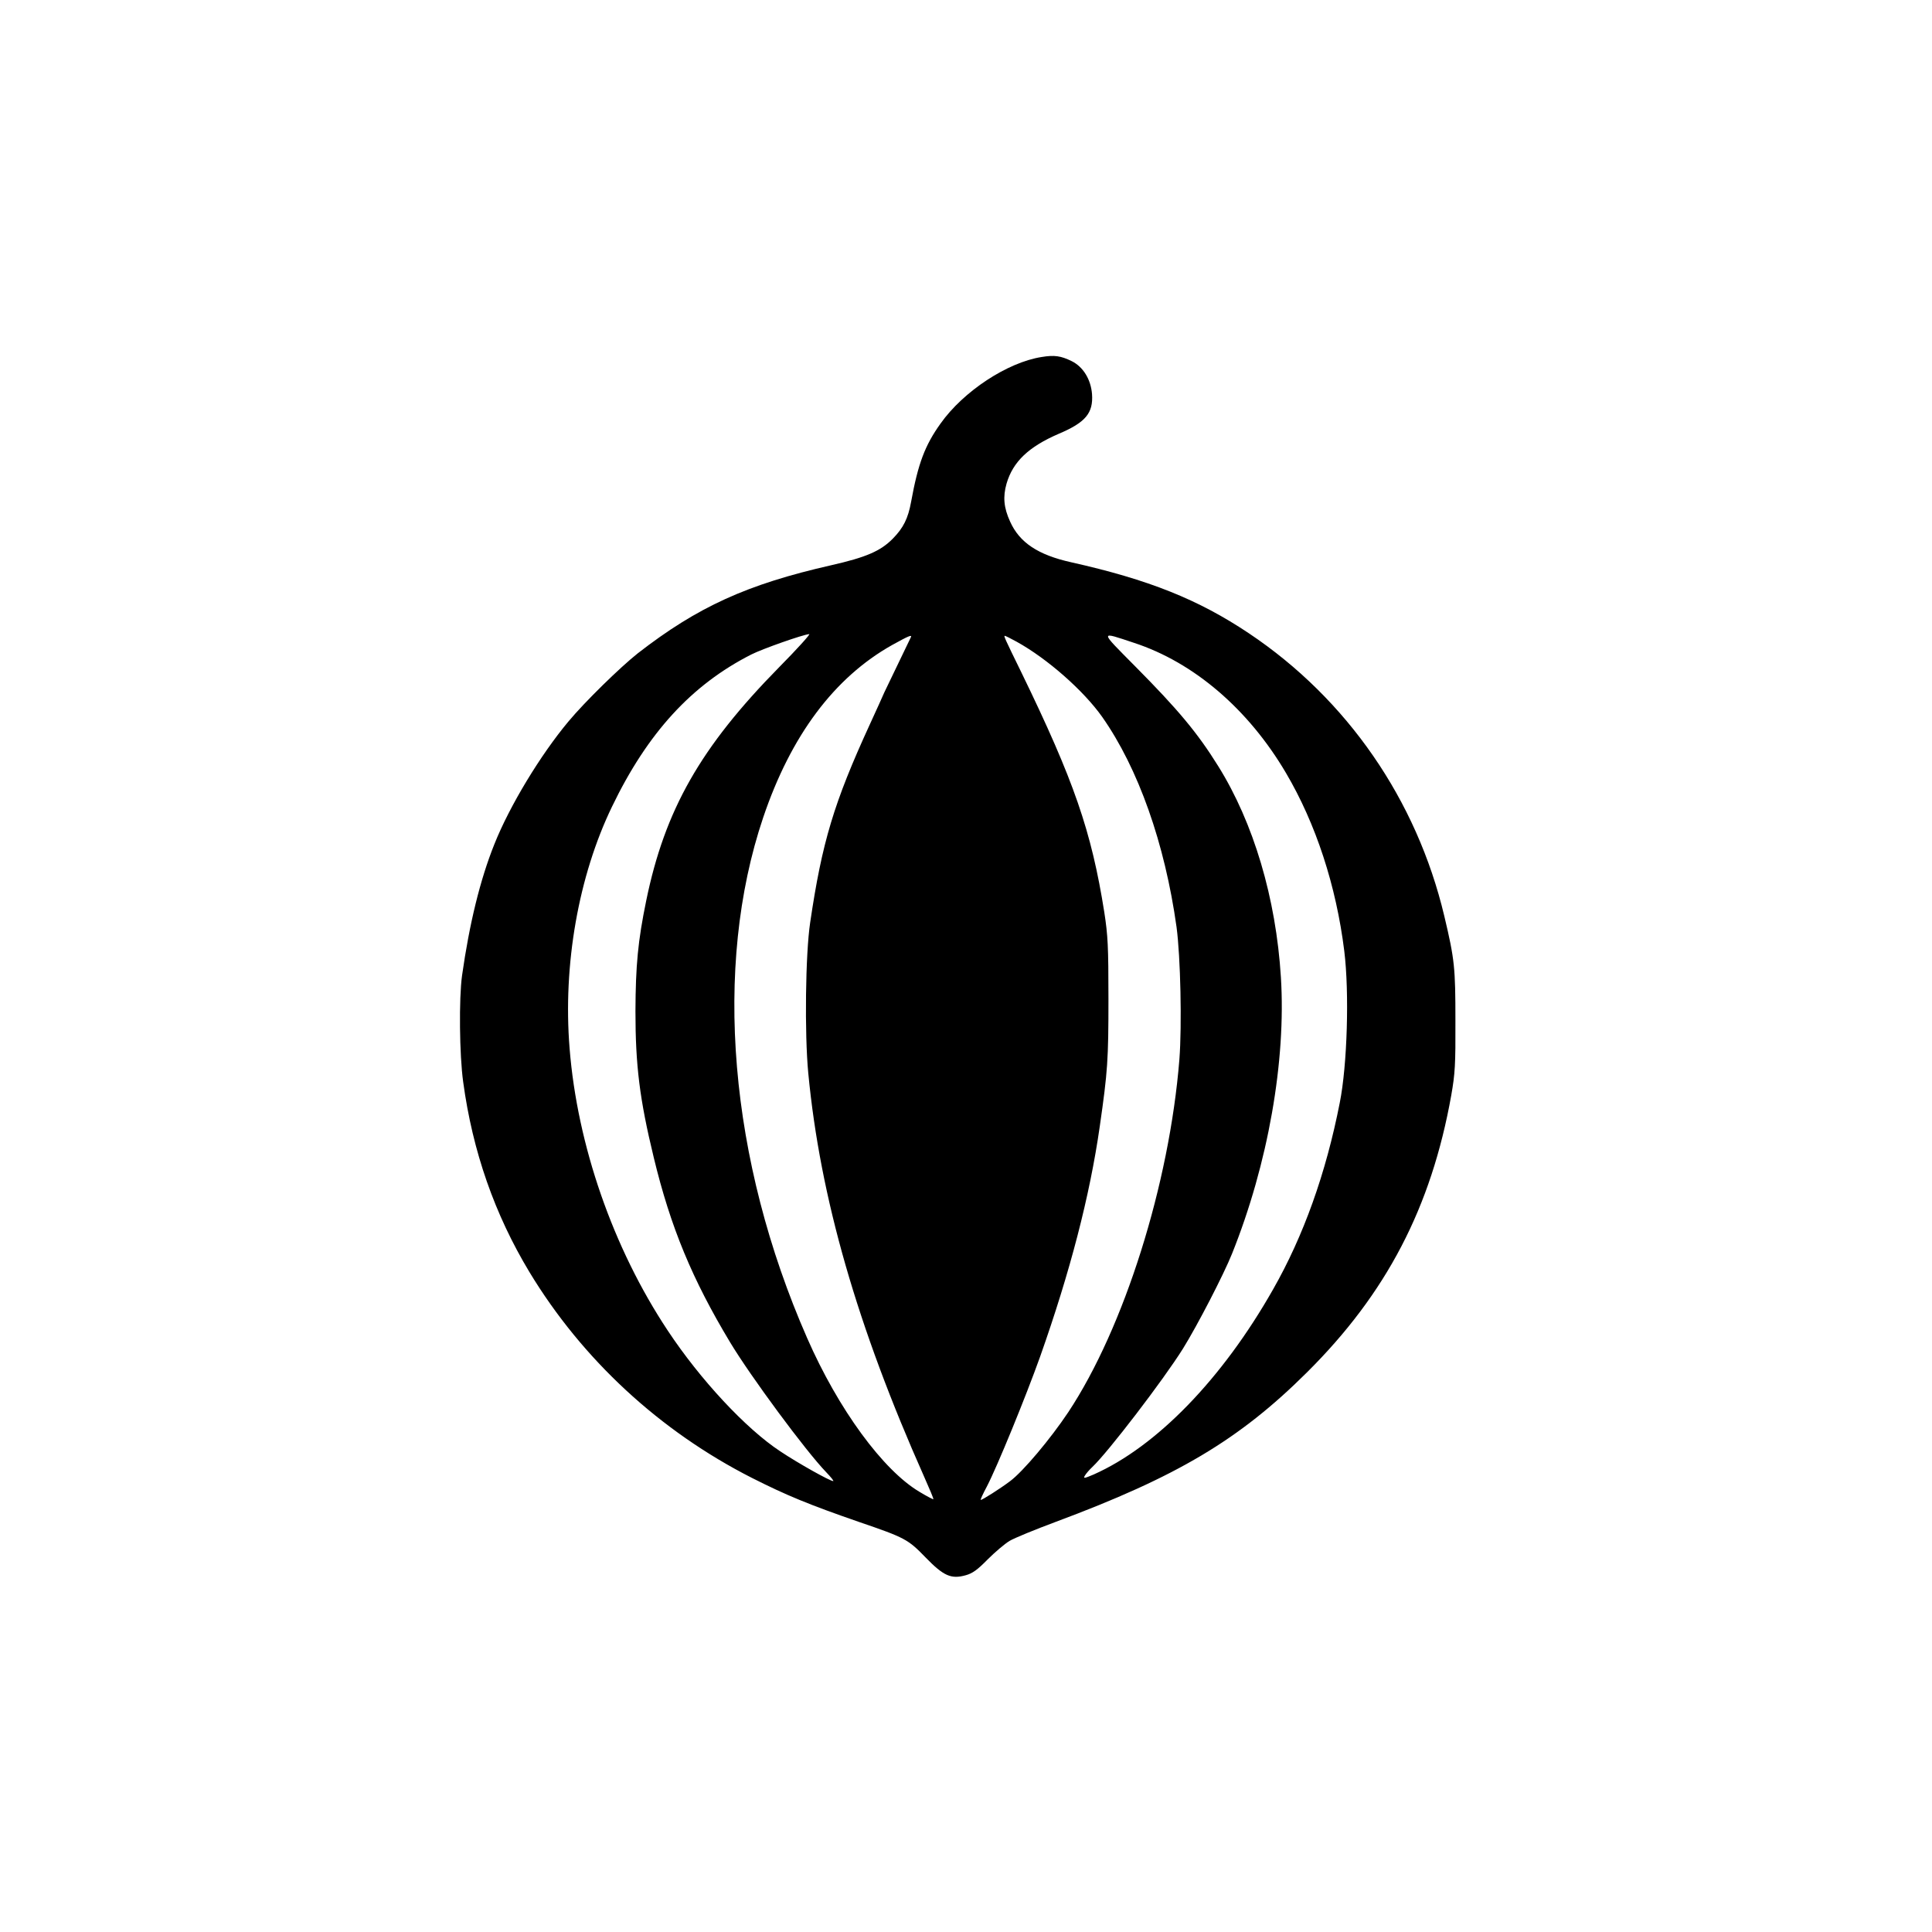
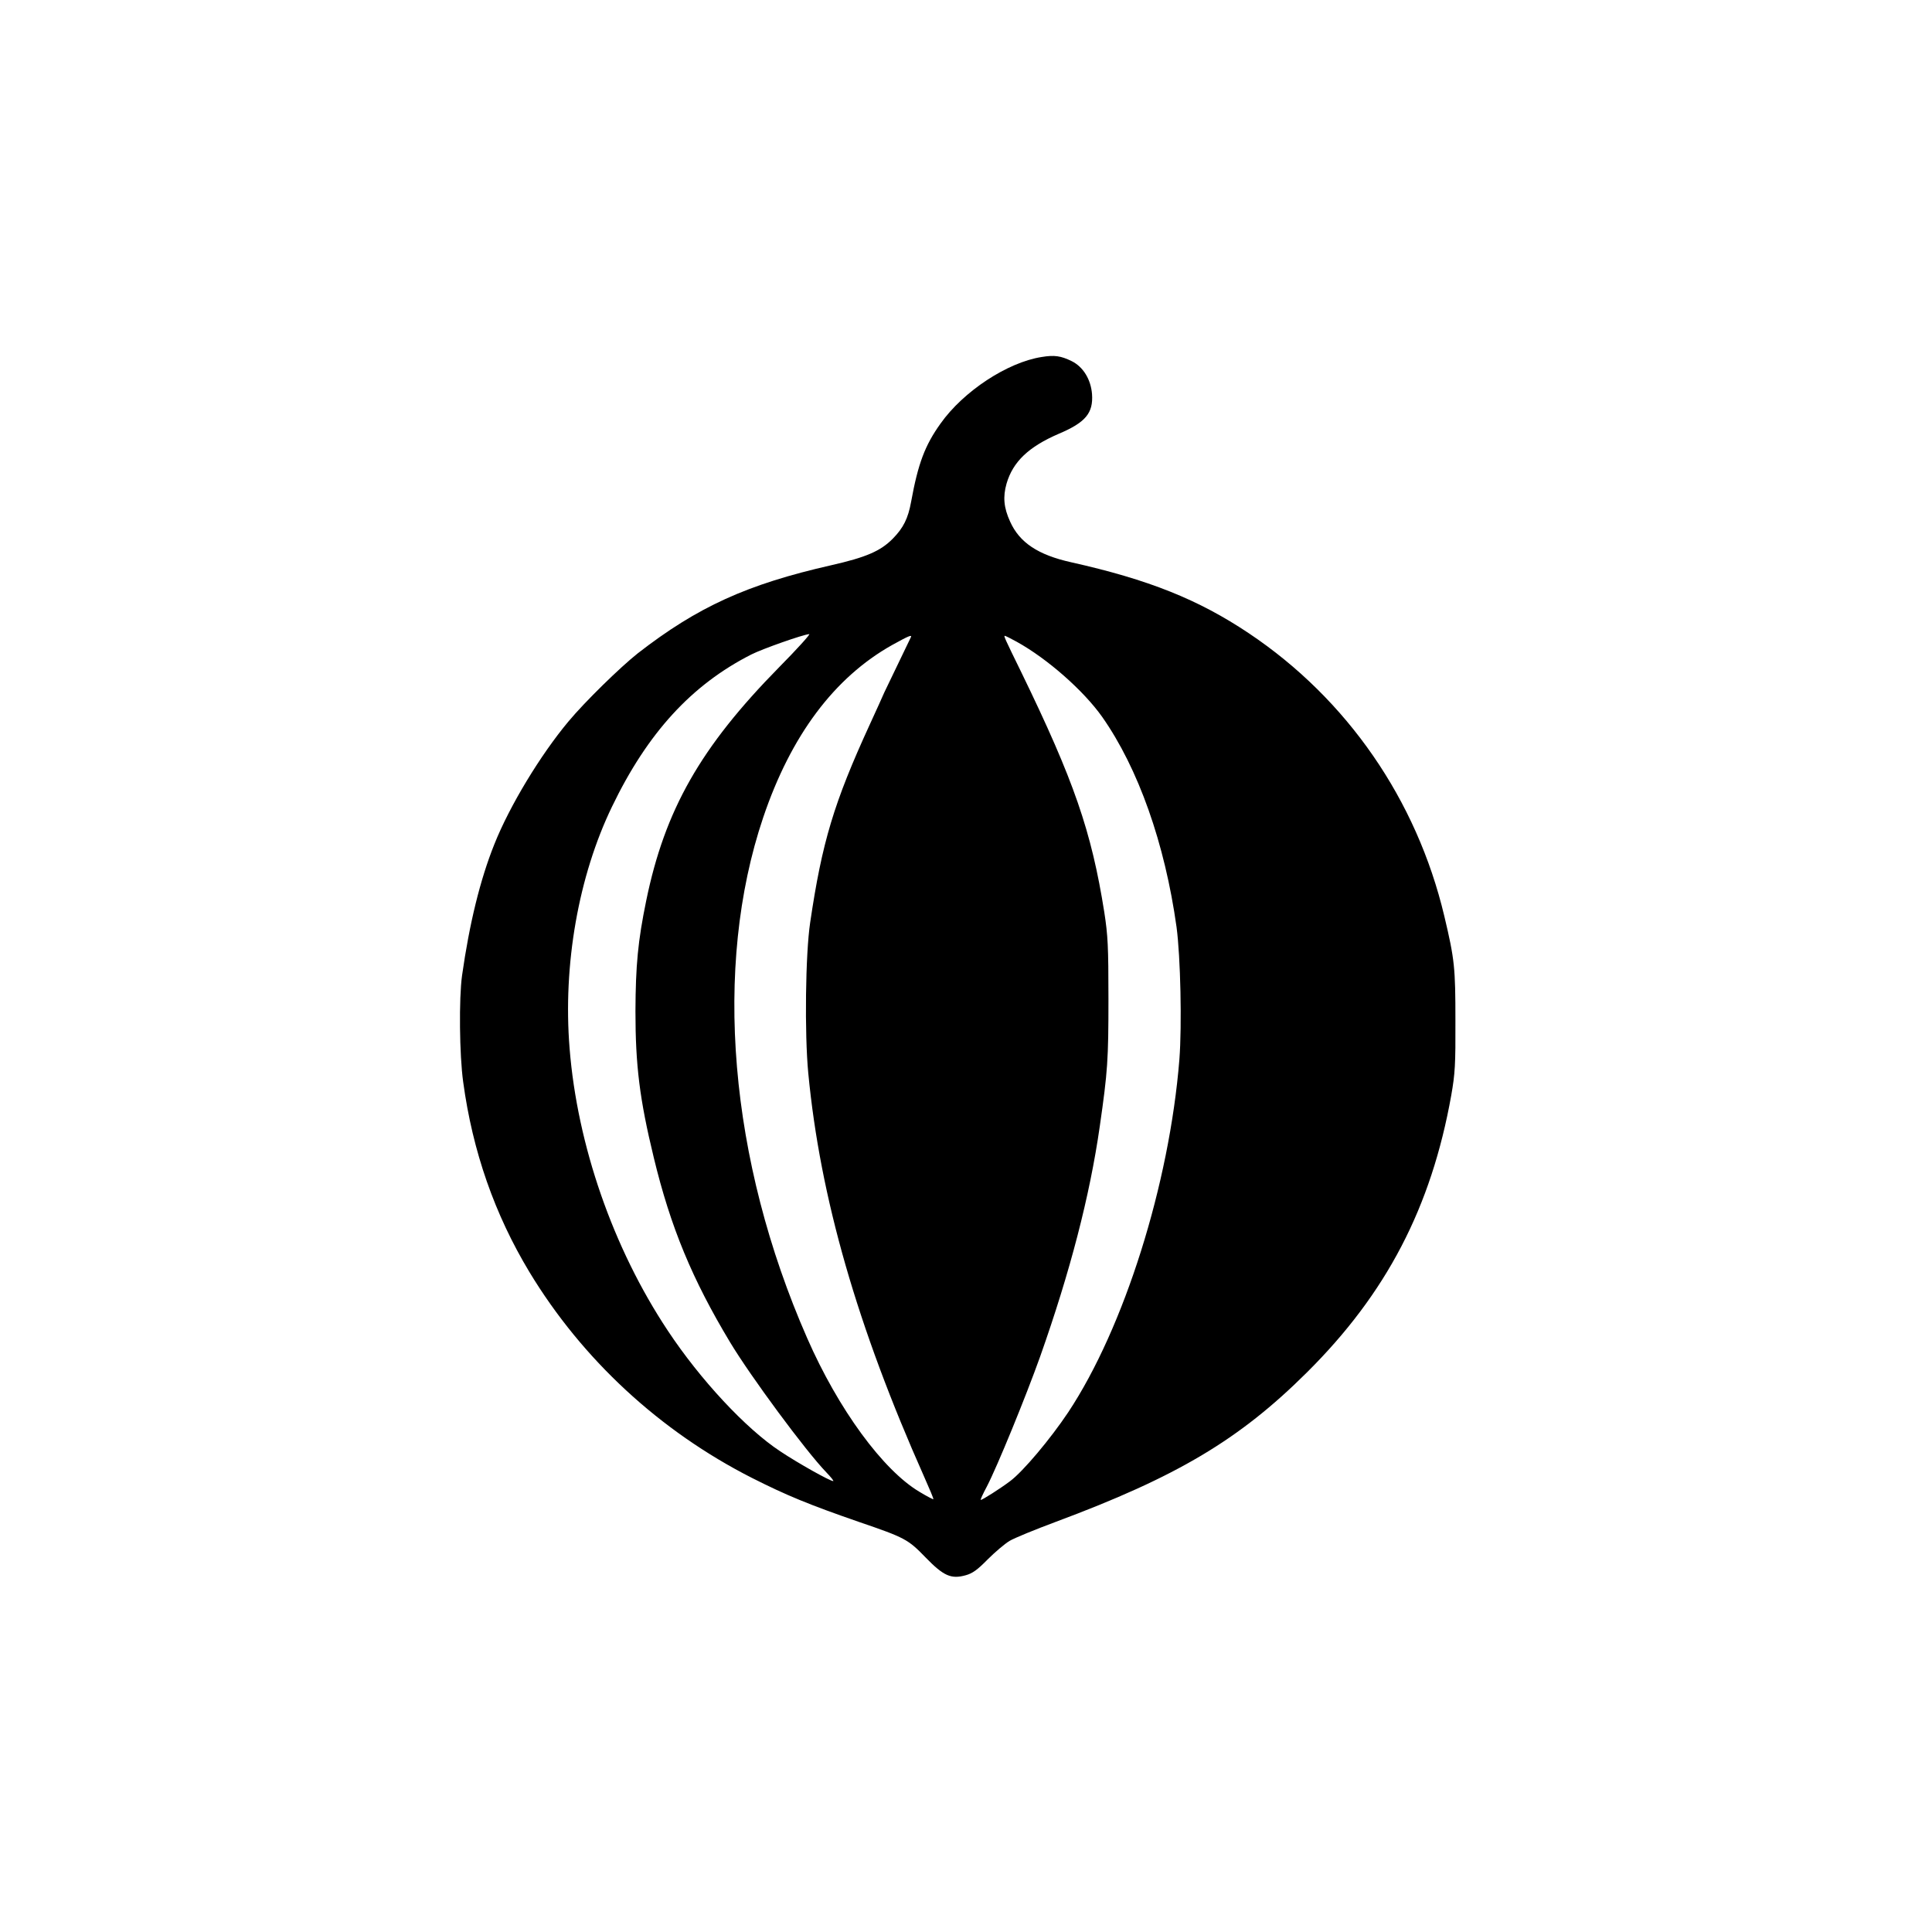
<svg xmlns="http://www.w3.org/2000/svg" version="1.0" width="1024pt" height="1024pt" viewBox="0 0 1024 1024" preserveAspectRatio="xMidYMid meet">
  <g transform="translate(0,1024) scale(0.1,-0.1)" fill="#000000" stroke="none">
-     <path d="M5522 8348 c-182 -28 -416 -182 -537 -353 -83 -116 -119 -212 -156 -415 -16 -88 -41 -138 -97 -195 -65 -66 -142 -99 -327 -141 -445 -101 -707 -220 -1025 -467 -91 -72 -279 -255 -368 -362 -147 -176 -311 -446 -392 -650 -75 -187 -132 -420 -171 -695 -17 -122 -14 -422 6 -565 50 -368 167 -702 351 -1007 280 -463 691 -843 1179 -1091 184 -93 303 -142 569 -234 243 -83 259 -92 351 -187 96 -99 136 -117 214 -95 36 10 62 29 116 84 39 39 91 83 116 98 25 15 135 60 245 101 642 239 972 435 1330 791 423 420 660 876 766 1470 20 114 23 162 22 395 0 280 -4 324 -59 555 -146 615 -514 1149 -1035 1498 -269 180 -532 285 -943 377 -175 39 -273 104 -323 215 -34 74 -39 132 -19 202 34 116 117 195 277 264 142 60 183 110 176 210 -6 78 -47 145 -108 175 -57 28 -92 33 -158 22z m-1393 -1645 c-416 -423 -605 -755 -704 -1237 -44 -214 -56 -343 -57 -586 0 -286 22 -466 97 -775 89 -369 204 -646 405 -980 109 -181 400 -575 509 -688 25 -26 42 -47 37 -47 -17 0 -185 94 -281 158 -182 120 -424 380 -596 640 -290 437 -479 982 -520 1495 -36 443 47 914 225 1282 188 390 421 645 738 806 59 30 275 106 307 108 8 1 -64 -79 -160 -176z m1881 130 c318 -104 607 -352 806 -690 158 -268 266 -597 309 -944 27 -220 16 -604 -24 -804 -73 -373 -192 -706 -354 -990 -269 -474 -617 -832 -950 -980 -49 -21 -56 -22 -48 -8 5 10 24 32 41 48 82 77 377 462 480 627 77 124 216 393 260 503 191 476 287 1023 259 1466 -26 419 -145 818 -332 1118 -110 177 -213 300 -440 529 -191 193 -191 186 -7 125z m-1182 30 c-2 -5 -31 -64 -64 -133 -33 -69 -68 -141 -77 -160 -8 -19 -43 -96 -77 -170 -190 -414 -253 -623 -316 -1050 -25 -167 -30 -588 -10 -798 63 -660 260 -1344 615 -2141 28 -63 50 -115 48 -117 -1 -2 -34 15 -72 38 -194 114 -432 439 -597 816 -414 943 -500 1968 -233 2759 147 435 377 742 683 914 85 47 107 57 100 42z m560 -24 c163 -90 355 -259 454 -399 191 -272 332 -670 394 -1114 21 -158 29 -519 15 -701 -53 -662 -293 -1423 -589 -1870 -94 -141 -240 -315 -309 -366 -49 -37 -146 -99 -155 -99 -3 0 12 33 33 72 55 106 206 475 282 688 159 450 263 850 316 1220 42 292 46 353 46 675 0 280 -3 337 -22 460 -68 429 -161 698 -439 1270 -90 184 -95 195 -88 195 3 0 31 -14 62 -31z" />
+     <path d="M5522 8348 c-182 -28 -416 -182 -537 -353 -83 -116 -119 -212 -156 -415 -16 -88 -41 -138 -97 -195 -65 -66 -142 -99 -327 -141 -445 -101 -707 -220 -1025 -467 -91 -72 -279 -255 -368 -362 -147 -176 -311 -446 -392 -650 -75 -187 -132 -420 -171 -695 -17 -122 -14 -422 6 -565 50 -368 167 -702 351 -1007 280 -463 691 -843 1179 -1091 184 -93 303 -142 569 -234 243 -83 259 -92 351 -187 96 -99 136 -117 214 -95 36 10 62 29 116 84 39 39 91 83 116 98 25 15 135 60 245 101 642 239 972 435 1330 791 423 420 660 876 766 1470 20 114 23 162 22 395 0 280 -4 324 -59 555 -146 615 -514 1149 -1035 1498 -269 180 -532 285 -943 377 -175 39 -273 104 -323 215 -34 74 -39 132 -19 202 34 116 117 195 277 264 142 60 183 110 176 210 -6 78 -47 145 -108 175 -57 28 -92 33 -158 22z m-1393 -1645 c-416 -423 -605 -755 -704 -1237 -44 -214 -56 -343 -57 -586 0 -286 22 -466 97 -775 89 -369 204 -646 405 -980 109 -181 400 -575 509 -688 25 -26 42 -47 37 -47 -17 0 -185 94 -281 158 -182 120 -424 380 -596 640 -290 437 -479 982 -520 1495 -36 443 47 914 225 1282 188 390 421 645 738 806 59 30 275 106 307 108 8 1 -64 -79 -160 -176z m1881 130 z m-1182 30 c-2 -5 -31 -64 -64 -133 -33 -69 -68 -141 -77 -160 -8 -19 -43 -96 -77 -170 -190 -414 -253 -623 -316 -1050 -25 -167 -30 -588 -10 -798 63 -660 260 -1344 615 -2141 28 -63 50 -115 48 -117 -1 -2 -34 15 -72 38 -194 114 -432 439 -597 816 -414 943 -500 1968 -233 2759 147 435 377 742 683 914 85 47 107 57 100 42z m560 -24 c163 -90 355 -259 454 -399 191 -272 332 -670 394 -1114 21 -158 29 -519 15 -701 -53 -662 -293 -1423 -589 -1870 -94 -141 -240 -315 -309 -366 -49 -37 -146 -99 -155 -99 -3 0 12 33 33 72 55 106 206 475 282 688 159 450 263 850 316 1220 42 292 46 353 46 675 0 280 -3 337 -22 460 -68 429 -161 698 -439 1270 -90 184 -95 195 -88 195 3 0 31 -14 62 -31z" />
  </g>
</svg>